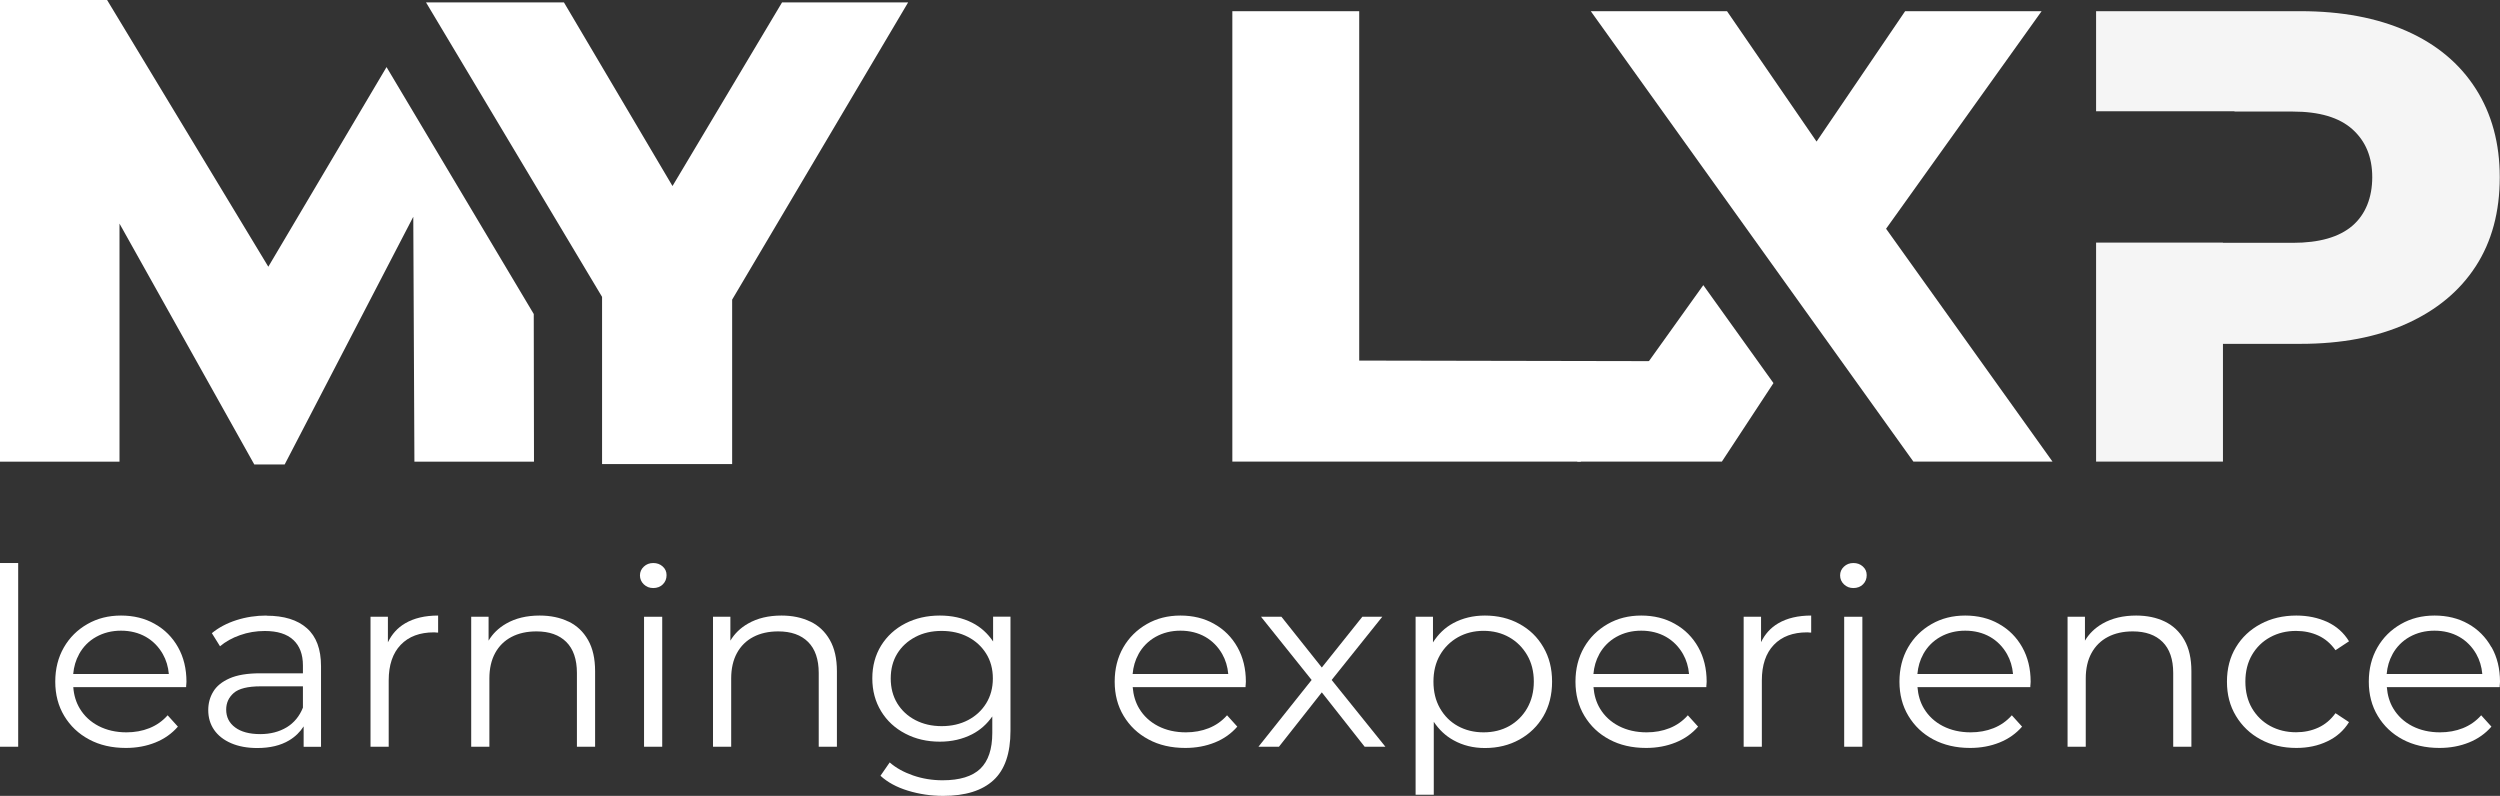
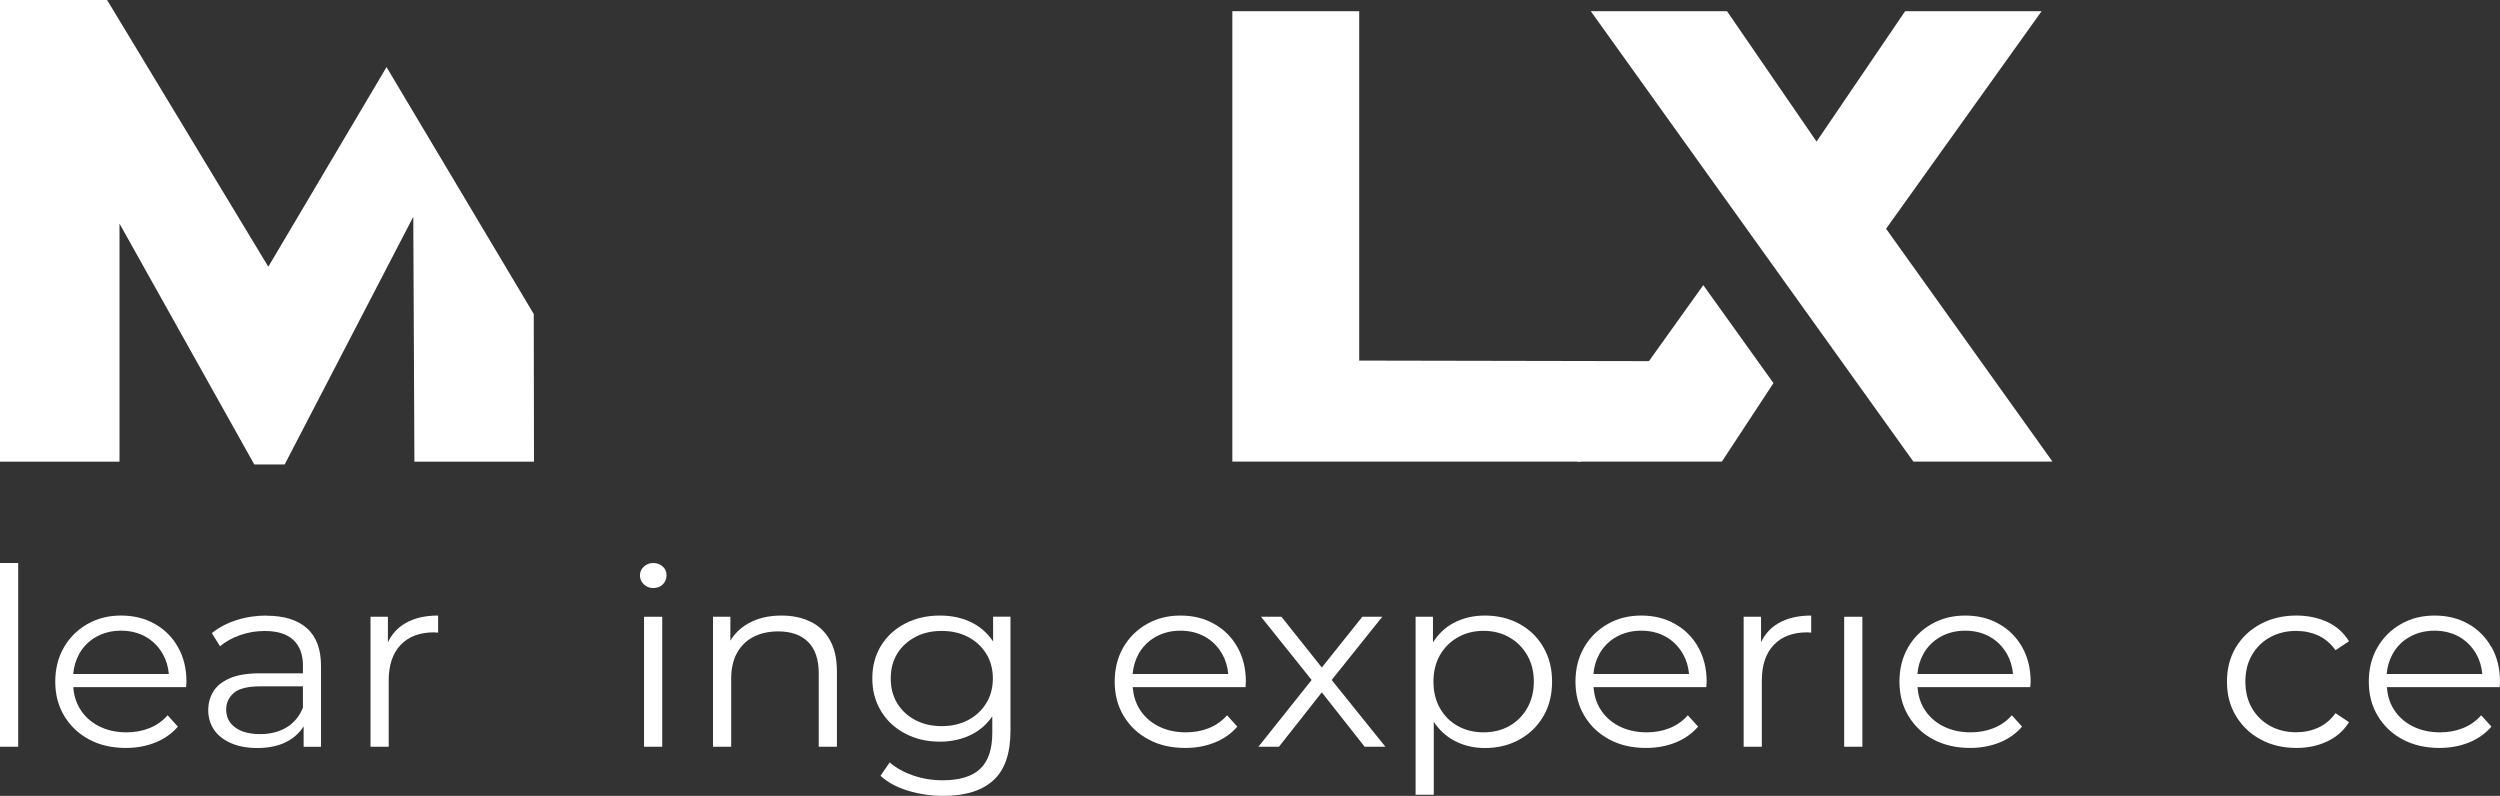
<svg xmlns="http://www.w3.org/2000/svg" width="267" height="85" viewBox="0 0 267 85" fill="none">
  <rect x="0" y="0" width="267" height="85" fill="#333333" stroke="none" />
  <path d="M1.942 60.131H0V79.751H1.942V60.131Z" fill="white" />
  <path d="M16.518 66.626C15.466 66.033 14.268 65.741 12.925 65.741C11.582 65.741 10.393 66.041 9.333 66.651C8.263 67.261 7.425 68.094 6.818 69.151C6.21 70.208 5.902 71.427 5.902 72.802C5.902 74.176 6.219 75.396 6.86 76.461C7.502 77.526 8.383 78.368 9.512 78.97C10.641 79.58 11.95 79.88 13.447 79.88C14.593 79.88 15.646 79.683 16.604 79.296C17.562 78.909 18.357 78.343 18.999 77.604L17.904 76.393C17.356 77.011 16.706 77.466 15.953 77.767C15.201 78.068 14.38 78.214 13.507 78.214C12.395 78.214 11.411 77.99 10.539 77.544C9.675 77.097 8.999 76.47 8.52 75.671C8.118 75.001 7.887 74.237 7.827 73.386H19.88C19.88 73.283 19.88 73.18 19.897 73.085C19.905 72.991 19.914 72.896 19.914 72.811C19.914 71.419 19.615 70.191 19.016 69.125C18.417 68.06 17.587 67.227 16.544 66.643L16.518 66.626ZM8.443 69.864C8.879 69.074 9.487 68.455 10.274 68.017C11.06 67.579 11.942 67.356 12.925 67.356C13.909 67.356 14.807 67.579 15.577 68.017C16.338 68.455 16.946 69.074 17.39 69.856C17.75 70.491 17.964 71.204 18.032 71.986H7.818C7.887 71.213 8.092 70.5 8.443 69.873V69.864Z" fill="white" />
  <path d="M28.477 65.741C27.348 65.741 26.27 65.904 25.252 66.23C24.234 66.557 23.353 67.021 22.626 67.622L23.498 69.022C24.08 68.533 24.79 68.129 25.628 67.837C26.466 67.536 27.348 67.39 28.28 67.39C29.631 67.39 30.641 67.708 31.325 68.344C32.01 68.979 32.352 69.89 32.352 71.067V71.909H27.784C26.415 71.909 25.329 72.089 24.516 72.45C23.703 72.811 23.122 73.283 22.771 73.876C22.412 74.468 22.241 75.121 22.241 75.843C22.241 76.633 22.446 77.338 22.865 77.947C23.284 78.557 23.892 79.03 24.679 79.373C25.474 79.717 26.407 79.889 27.476 79.889C28.845 79.889 29.974 79.614 30.88 79.073C31.539 78.678 32.052 78.171 32.429 77.578V79.76H34.285V71.144C34.285 69.332 33.78 67.974 32.771 67.089C31.762 66.196 30.324 65.758 28.468 65.758L28.477 65.741ZM30.624 77.673C29.828 78.154 28.887 78.403 27.792 78.403C26.646 78.403 25.748 78.162 25.115 77.69C24.473 77.217 24.157 76.582 24.157 75.783C24.157 75.078 24.422 74.486 24.961 74.013C25.5 73.541 26.458 73.3 27.844 73.3H32.352V75.577C31.984 76.496 31.411 77.192 30.615 77.681L30.624 77.673Z" fill="white" />
  <path d="M41.428 68.584V65.87H39.571V79.751H41.513V72.665C41.513 71.024 41.941 69.761 42.796 68.868C43.652 67.974 44.841 67.536 46.346 67.536C46.415 67.536 46.492 67.536 46.569 67.553C46.637 67.562 46.714 67.562 46.791 67.562V65.741C45.388 65.741 44.216 66.016 43.267 66.574C42.446 67.055 41.847 67.734 41.436 68.584H41.428Z" fill="white" />
-   <path d="M60.709 66.385C59.828 65.956 58.801 65.741 57.638 65.741C56.252 65.741 55.063 66.024 54.062 66.6C53.249 67.064 52.625 67.674 52.18 68.421V65.87H50.324V79.751H52.266V72.458C52.266 71.402 52.471 70.5 52.882 69.744C53.292 68.996 53.874 68.421 54.627 68.026C55.379 67.631 56.269 67.433 57.296 67.433C58.664 67.433 59.725 67.811 60.478 68.558C61.23 69.306 61.615 70.414 61.615 71.874V79.751H63.557V71.685C63.557 70.345 63.309 69.237 62.804 68.352C62.3 67.467 61.615 66.815 60.726 66.385H60.709Z" fill="white" />
  <path d="M69.767 60.131C69.365 60.131 69.032 60.26 68.758 60.518C68.484 60.776 68.347 61.085 68.347 61.454C68.347 61.824 68.484 62.142 68.758 62.408C69.032 62.674 69.365 62.803 69.767 62.803C70.169 62.803 70.529 62.674 70.794 62.408C71.059 62.142 71.188 61.815 71.188 61.428C71.188 61.042 71.051 60.75 70.777 60.501C70.503 60.252 70.169 60.131 69.767 60.131Z" fill="white" />
  <path d="M70.725 65.87H68.784V79.751H70.725V65.87Z" fill="white" />
  <path d="M86.534 66.385C85.653 65.956 84.626 65.741 83.463 65.741C82.077 65.741 80.888 66.024 79.887 66.6C79.074 67.064 78.45 67.674 78.005 68.421V65.87H76.149V79.751H78.091V72.458C78.091 71.402 78.296 70.5 78.707 69.744C79.117 68.996 79.699 68.421 80.452 68.026C81.204 67.631 82.094 67.433 83.121 67.433C84.489 67.433 85.55 67.811 86.303 68.558C87.055 69.306 87.44 70.414 87.44 71.874V79.751H89.382V71.685C89.382 70.345 89.134 69.237 88.629 68.352C88.125 67.467 87.44 66.815 86.551 66.385H86.534Z" fill="white" />
  <path d="M106.063 68.507C105.481 67.648 104.745 66.969 103.821 66.505C102.804 65.99 101.657 65.741 100.374 65.741C99.005 65.741 97.774 66.024 96.687 66.583C95.601 67.141 94.737 67.931 94.104 68.945C93.48 69.959 93.163 71.127 93.163 72.45C93.163 73.773 93.48 74.941 94.104 75.963C94.728 76.985 95.592 77.784 96.687 78.351C97.782 78.927 99.014 79.21 100.374 79.21C101.649 79.21 102.795 78.944 103.821 78.42C104.703 77.965 105.413 77.32 105.977 76.513V78.282C105.977 80.009 105.549 81.28 104.694 82.105C103.839 82.921 102.496 83.334 100.674 83.334C99.561 83.334 98.509 83.162 97.517 82.818C96.525 82.475 95.686 82.011 95.019 81.427L94.035 82.852C94.78 83.54 95.755 84.072 96.961 84.442C98.167 84.811 99.425 85 100.733 85C103.103 85 104.891 84.442 106.105 83.325C107.32 82.208 107.919 80.447 107.919 78.05V65.861H106.063V68.507ZM103.385 76.908C102.564 77.338 101.623 77.552 100.571 77.552C99.519 77.552 98.595 77.338 97.765 76.908C96.935 76.478 96.294 75.877 95.823 75.113C95.361 74.348 95.13 73.463 95.13 72.458C95.13 71.453 95.361 70.569 95.823 69.812C96.285 69.057 96.935 68.464 97.765 68.026C98.595 67.588 99.527 67.382 100.571 67.382C101.614 67.382 102.564 67.596 103.385 68.026C104.206 68.455 104.848 69.048 105.327 69.812C105.797 70.569 106.037 71.453 106.037 72.458C106.037 73.463 105.797 74.348 105.327 75.113C104.856 75.877 104.206 76.478 103.385 76.908Z" fill="white" />
  <path d="M129.663 66.626C128.611 66.033 127.414 65.741 126.071 65.741C124.728 65.741 123.539 66.041 122.478 66.651C121.417 67.261 120.57 68.094 119.963 69.151C119.356 70.208 119.048 71.427 119.048 72.802C119.048 74.176 119.364 75.396 120.006 76.461C120.647 77.526 121.528 78.368 122.658 78.97C123.787 79.58 125.096 79.88 126.593 79.88C127.739 79.88 128.791 79.683 129.749 79.296C130.707 78.909 131.503 78.343 132.144 77.604L131.049 76.393C130.502 77.011 129.852 77.466 129.099 77.767C128.346 78.068 127.525 78.214 126.652 78.214C125.54 78.214 124.548 77.99 123.684 77.544C122.82 77.097 122.144 76.47 121.665 75.671C121.263 75.001 121.041 74.237 120.972 73.386H133.025C133.025 73.283 133.025 73.18 133.042 73.085C133.051 72.991 133.059 72.896 133.059 72.811C133.059 71.419 132.76 70.191 132.161 69.125C131.562 68.06 130.733 67.227 129.689 66.643L129.663 66.626ZM121.588 69.864C122.025 69.074 122.641 68.455 123.419 68.017C124.206 67.579 125.087 67.356 126.071 67.356C127.054 67.356 127.953 67.579 128.723 68.017C129.484 68.455 130.091 69.074 130.536 69.856C130.895 70.491 131.109 71.204 131.178 71.986H120.964C121.032 71.213 121.238 70.5 121.588 69.873V69.864Z" fill="white" />
  <path d="M147.627 65.87H145.497L141.169 71.29L136.857 65.87H134.676L140.082 72.621L134.402 79.751H136.592L141.169 73.944L145.745 79.751H147.961L142.221 72.621L147.627 65.87Z" fill="white" />
  <path d="M162.263 66.626C161.177 66.033 159.954 65.741 158.585 65.741C157.328 65.741 156.198 66.016 155.198 66.557C154.308 67.038 153.598 67.734 153.042 68.61V65.87H151.186V84.88H153.127V77.088C153.683 77.922 154.376 78.583 155.232 79.056C156.233 79.614 157.353 79.889 158.594 79.889C159.962 79.889 161.185 79.588 162.272 78.987C163.358 78.385 164.205 77.561 164.829 76.504C165.445 75.448 165.762 74.211 165.762 72.802C165.762 71.393 165.454 70.182 164.829 69.117C164.214 68.052 163.358 67.218 162.272 66.634L162.263 66.626ZM163.102 75.637C162.631 76.453 161.99 77.088 161.185 77.544C160.381 77.99 159.475 78.214 158.448 78.214C157.422 78.214 156.515 77.99 155.702 77.544C154.89 77.097 154.257 76.461 153.786 75.637C153.316 74.812 153.093 73.867 153.093 72.793C153.093 71.72 153.324 70.775 153.786 69.967C154.248 69.16 154.89 68.524 155.702 68.06C156.515 67.605 157.43 67.373 158.448 67.373C159.466 67.373 160.381 67.605 161.185 68.06C161.99 68.515 162.623 69.151 163.102 69.967C163.572 70.775 163.812 71.72 163.812 72.793C163.812 73.867 163.572 74.812 163.102 75.637Z" fill="white" />
  <path d="M178.875 66.626C177.823 66.033 176.626 65.741 175.283 65.741C173.94 65.741 172.751 66.041 171.69 66.651C170.629 67.261 169.782 68.094 169.175 69.151C168.568 70.208 168.26 71.427 168.26 72.802C168.26 74.176 168.576 75.396 169.218 76.461C169.859 77.526 170.74 78.368 171.87 78.97C172.999 79.58 174.307 79.88 175.804 79.88C176.951 79.88 178.003 79.683 178.961 79.296C179.919 78.909 180.715 78.343 181.356 77.604L180.261 76.393C179.714 77.011 179.064 77.466 178.311 77.767C177.558 78.068 176.737 78.214 175.864 78.214C174.752 78.214 173.76 77.99 172.896 77.544C172.032 77.097 171.356 76.47 170.877 75.671C170.475 75.001 170.253 74.237 170.184 73.386H182.237C182.237 73.283 182.237 73.18 182.254 73.085C182.263 72.991 182.271 72.896 182.271 72.811C182.271 71.419 181.972 70.191 181.373 69.125C180.774 68.06 179.945 67.227 178.901 66.643L178.875 66.626ZM170.8 69.864C171.237 69.074 171.852 68.455 172.631 68.017C173.418 67.579 174.299 67.356 175.283 67.356C176.266 67.356 177.165 67.579 177.934 68.017C178.696 68.455 179.303 69.074 179.748 69.856C180.107 70.491 180.321 71.204 180.389 71.986H170.176C170.244 71.213 170.45 70.5 170.8 69.873V69.864Z" fill="white" />
  <path d="M188.08 68.584V65.87H186.223V79.751H188.165V72.665C188.165 71.024 188.593 69.761 189.448 68.868C190.304 67.974 191.493 67.536 192.998 67.536C193.075 67.536 193.144 67.536 193.221 67.553C193.289 67.562 193.366 67.562 193.434 67.562V65.741C192.032 65.741 190.86 66.016 189.91 66.574C189.089 67.055 188.49 67.734 188.08 68.584Z" fill="white" />
-   <path d="M197.943 60.131C197.54 60.131 197.207 60.26 196.933 60.518C196.659 60.776 196.523 61.085 196.523 61.454C196.523 61.824 196.659 62.142 196.933 62.408C197.207 62.674 197.54 62.803 197.943 62.803C198.345 62.803 198.704 62.674 198.969 62.408C199.234 62.142 199.363 61.815 199.363 61.428C199.363 61.042 199.226 60.75 198.952 60.501C198.678 60.252 198.345 60.131 197.943 60.131Z" fill="white" />
  <path d="M198.901 65.87H196.959V79.751H198.901V65.87Z" fill="white" />
  <path d="M213.477 66.626C212.425 66.033 211.227 65.741 209.884 65.741C208.541 65.741 207.352 66.041 206.291 66.651C205.222 67.261 204.384 68.094 203.776 69.151C203.169 70.208 202.861 71.427 202.861 72.802C202.861 74.176 203.178 75.396 203.819 76.461C204.461 77.526 205.342 78.368 206.471 78.97C207.6 79.571 208.909 79.88 210.406 79.88C211.552 79.88 212.604 79.683 213.562 79.296C214.52 78.909 215.316 78.343 215.958 77.604L214.863 76.393C214.315 77.011 213.665 77.466 212.912 77.767C212.159 78.068 211.338 78.214 210.466 78.214C209.354 78.214 208.37 77.99 207.497 77.544C206.634 77.097 205.958 76.47 205.479 75.671C205.077 75.001 204.854 74.237 204.786 73.386H216.839C216.839 73.283 216.839 73.18 216.856 73.085C216.864 72.991 216.873 72.896 216.873 72.811C216.873 71.419 216.573 70.191 215.975 69.125C215.376 68.06 214.546 67.227 213.502 66.643L213.477 66.626ZM205.402 69.864C205.838 69.074 206.454 68.455 207.232 68.017C208.019 67.579 208.9 67.356 209.884 67.356C210.868 67.356 211.766 67.579 212.536 68.017C213.297 68.455 213.905 69.074 214.349 69.856C214.709 70.491 214.922 71.204 214.991 71.986H204.777C204.846 71.213 205.051 70.5 205.402 69.873V69.864Z" fill="white" />
-   <path d="M231.21 66.385C230.328 65.956 229.302 65.741 228.139 65.741C226.753 65.741 225.564 66.024 224.554 66.6C223.742 67.064 223.117 67.674 222.673 68.421V65.87H220.816V79.751H222.758V72.458C222.758 71.402 222.963 70.5 223.374 69.744C223.785 68.996 224.366 68.421 225.119 68.026C225.872 67.631 226.761 67.433 227.779 67.433C229.148 67.433 230.209 67.811 230.961 68.558C231.714 69.306 232.099 70.414 232.099 71.874V79.751H234.041V71.685C234.041 70.345 233.793 69.237 233.288 68.352C232.783 67.467 232.091 66.815 231.21 66.385Z" fill="white" />
  <path d="M242.458 68.052C243.279 67.605 244.195 67.382 245.221 67.382C246.077 67.382 246.872 67.545 247.599 67.88C248.326 68.215 248.934 68.739 249.43 69.443L250.875 68.49C250.311 67.57 249.541 66.883 248.557 66.428C247.574 65.973 246.47 65.741 245.247 65.741C243.827 65.741 242.552 66.041 241.432 66.643C240.311 67.244 239.43 68.069 238.797 69.125C238.155 70.182 237.839 71.41 237.839 72.802C237.839 74.194 238.155 75.396 238.797 76.461C239.439 77.526 240.311 78.368 241.432 78.97C242.552 79.58 243.827 79.88 245.247 79.88C246.47 79.88 247.574 79.648 248.557 79.176C249.541 78.712 250.319 78.025 250.875 77.123L249.43 76.169C248.934 76.856 248.326 77.372 247.599 77.707C246.872 78.042 246.077 78.205 245.221 78.205C244.203 78.205 243.279 77.982 242.458 77.535C241.637 77.088 240.995 76.453 240.516 75.645C240.046 74.838 239.806 73.884 239.806 72.793C239.806 71.702 240.046 70.749 240.516 69.941C240.987 69.134 241.637 68.498 242.458 68.052Z" fill="white" />
  <path d="M266.076 69.108C265.477 68.043 264.648 67.21 263.604 66.626C262.552 66.033 261.354 65.741 260.011 65.741C258.668 65.741 257.479 66.041 256.419 66.651C255.349 67.261 254.511 68.094 253.904 69.151C253.296 70.208 252.988 71.427 252.988 72.802C252.988 74.176 253.305 75.396 253.946 76.461C254.588 77.526 255.469 78.368 256.598 78.97C257.727 79.571 259.036 79.88 260.533 79.88C261.679 79.88 262.732 79.683 263.69 79.296C264.648 78.909 265.443 78.343 266.085 77.604L264.99 76.393C264.442 77.011 263.792 77.466 263.039 77.767C262.287 78.068 261.466 78.214 260.593 78.214C259.481 78.214 258.497 77.99 257.625 77.544C256.761 77.097 256.085 76.47 255.606 75.671C255.204 75.001 254.981 74.237 254.913 73.386H266.966C266.966 73.283 266.966 73.18 266.983 73.085C266.991 72.991 267 72.896 267 72.811C267 71.419 266.701 70.191 266.102 69.125L266.076 69.108ZM255.52 69.864C255.957 69.074 256.573 68.455 257.351 68.017C258.138 67.579 259.019 67.356 260.003 67.356C260.986 67.356 261.885 67.579 262.654 68.017C263.416 68.455 264.023 69.074 264.468 69.856C264.827 70.491 265.041 71.204 265.11 71.986H254.896C254.964 71.213 255.17 70.5 255.52 69.873V69.864Z" fill="white" />
  <path d="M131.614 49.299V1.194H145.164V38.51L176.506 38.57L168.807 49.299H131.614Z" fill="white" />
-   <path d="M266.974 18.924C266.974 15.308 266.119 12.155 264.408 9.475C262.697 6.795 260.242 4.742 257.052 3.324C253.861 1.907 250.071 1.194 245.692 1.194H223.862V11.88H238.643V11.915H244.87C247.702 11.915 249.823 12.542 251.235 13.804C252.646 15.067 253.356 16.768 253.356 18.924C253.356 21.08 252.646 22.901 251.235 24.113C249.823 25.324 247.702 25.934 244.87 25.934H237.411V25.908H223.862V49.299H237.411V36.723H245.692C250.071 36.723 253.861 36.002 257.052 34.558C260.242 33.115 262.697 31.079 264.408 28.442C266.119 25.805 266.974 22.635 266.974 18.924Z" fill="#F5F5F5" />
  <path d="M169.894 1.194L204.35 49.299H219.208L201.433 24.43L218.045 1.194H203.468L194.008 15.119L184.444 1.194H169.894Z" fill="white" />
  <path d="M181.912 30.452L168.431 49.299H183.897L189.406 40.915L181.912 30.452Z" fill="white" />
-   <path d="M64.301 49.565V28.717L67.526 37.101L45.499 0.258H60.23L76.012 26.956H67.595L83.522 0.258H96.987L75.174 37.101L78.193 28.717V49.565H64.301Z" fill="white" />
  <path d="M41.282 7.164L28.656 28.485L11.437 0H0V49.308H12.763V23.881L27.159 49.608H30.401L44.139 23.151L44.259 49.308H57.03L57.005 33.536L41.282 7.164Z" fill="white" />
</svg>